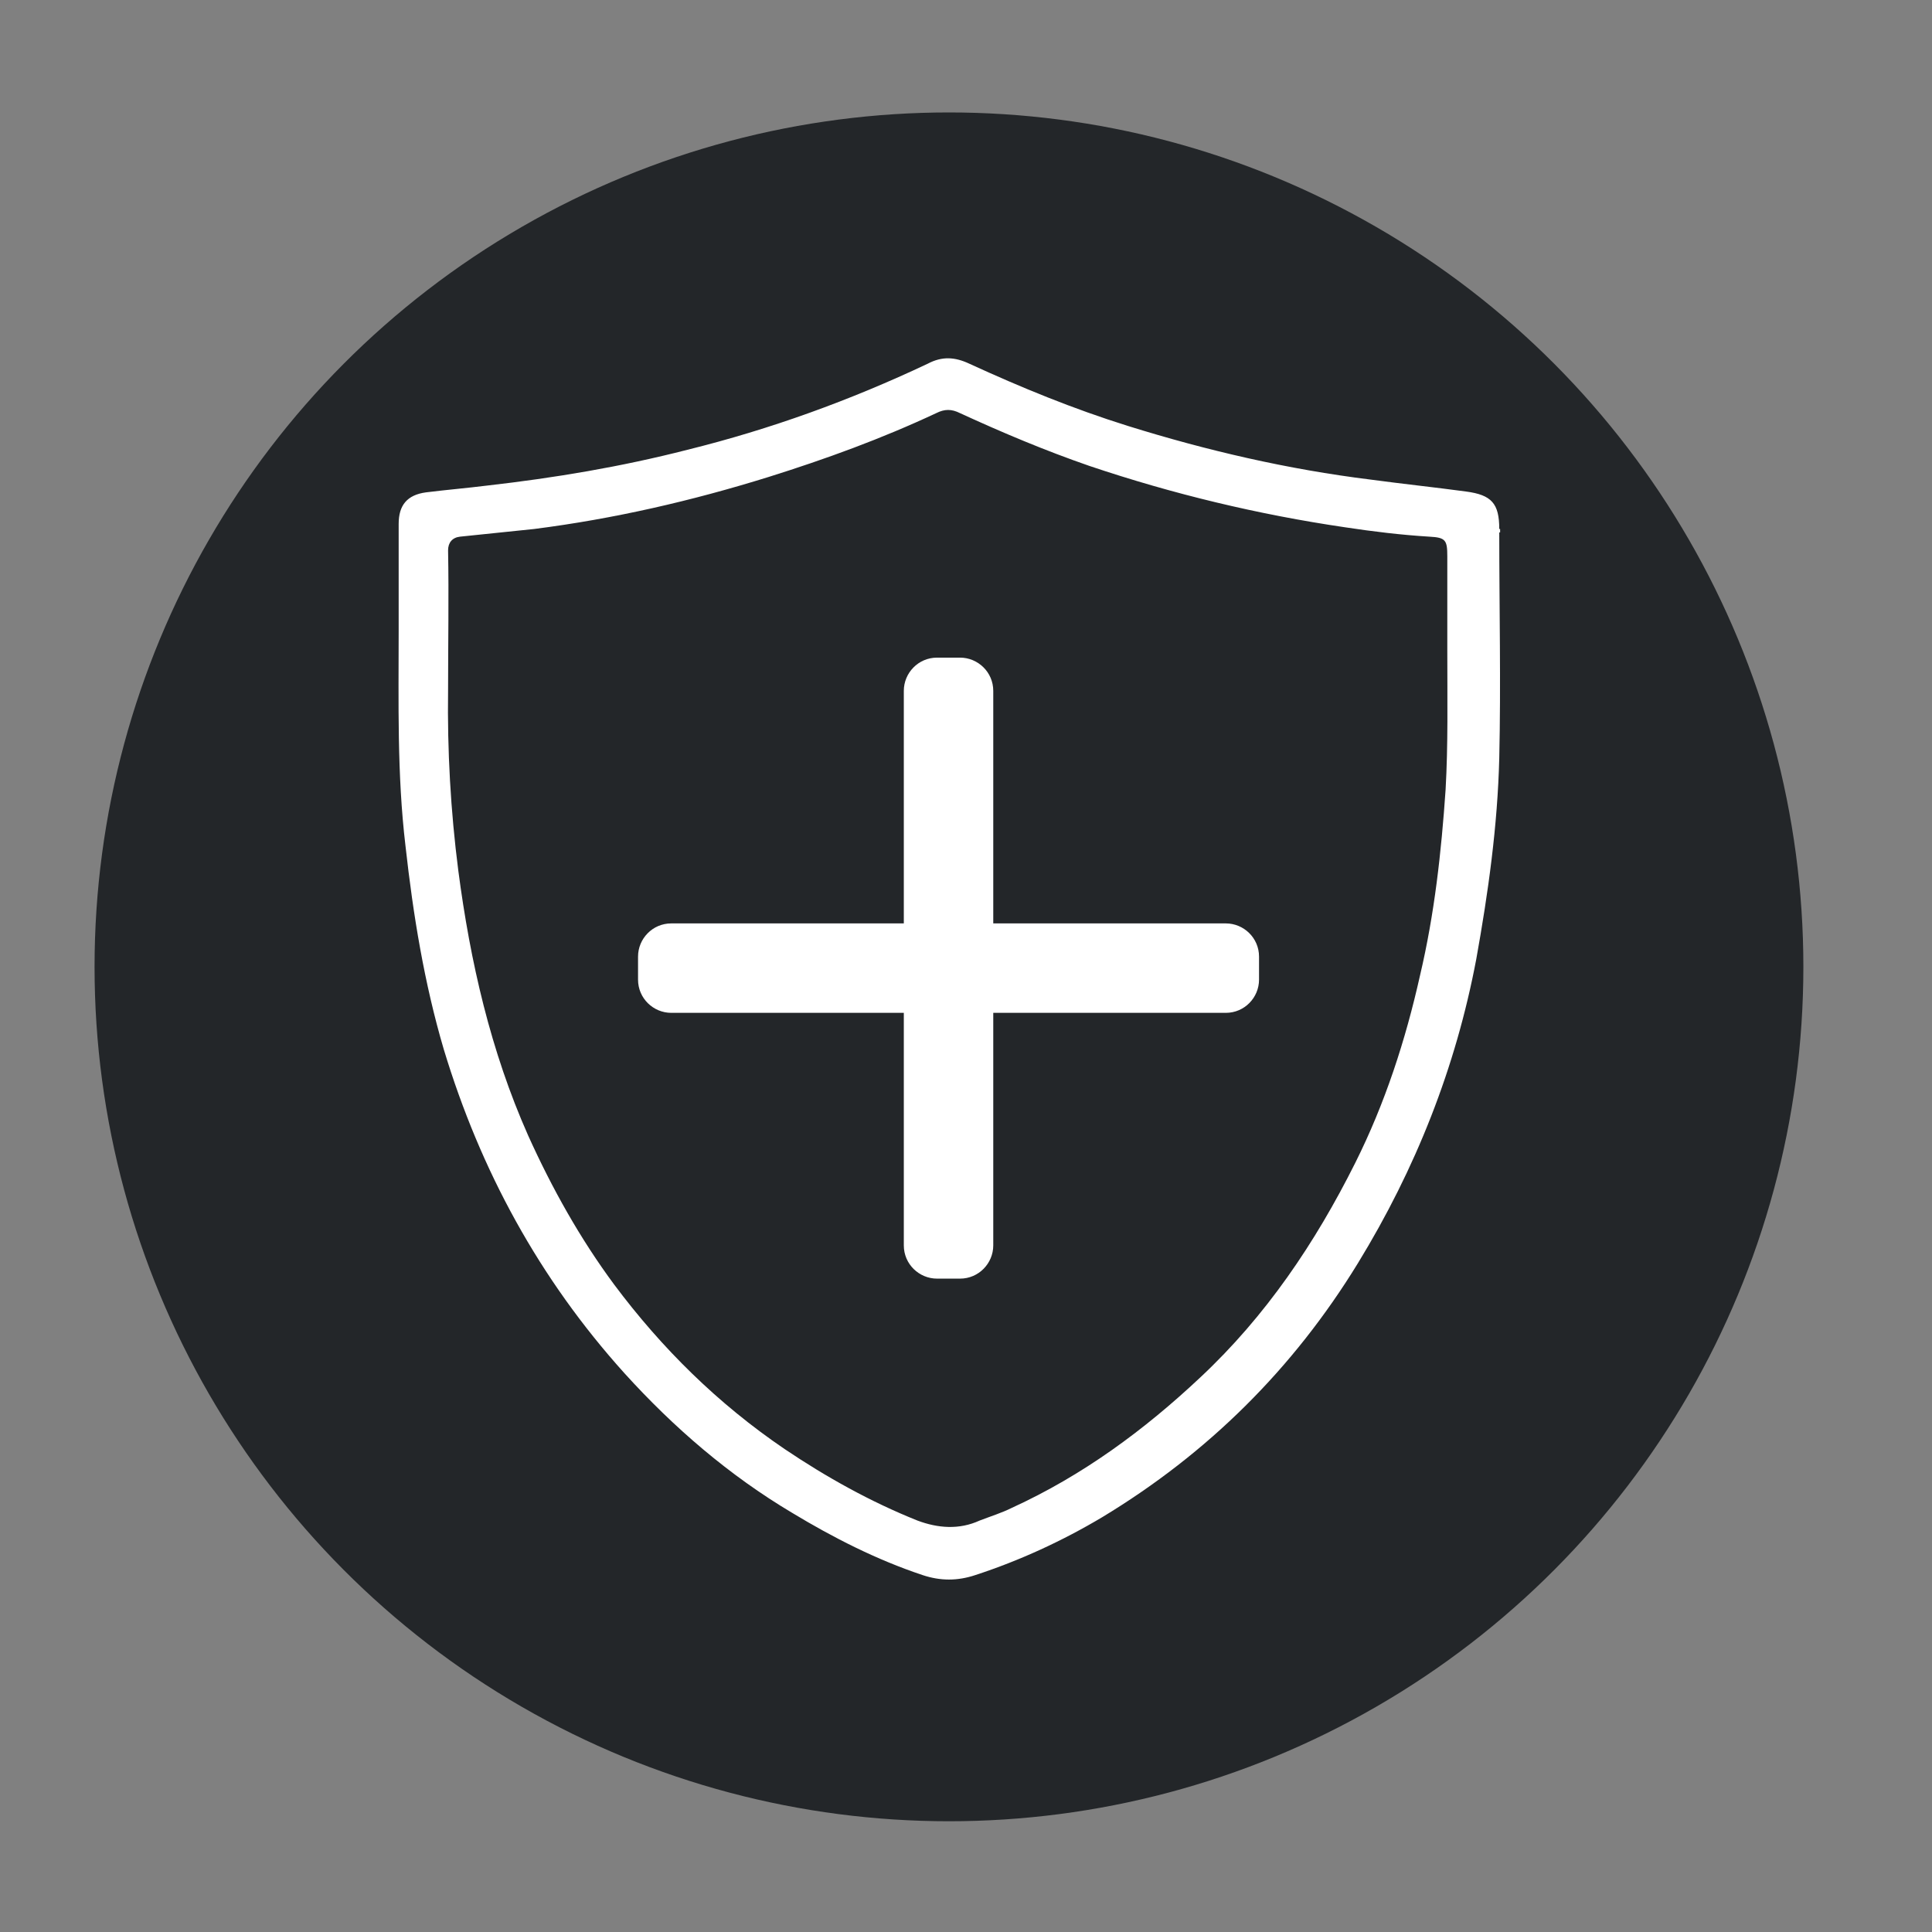
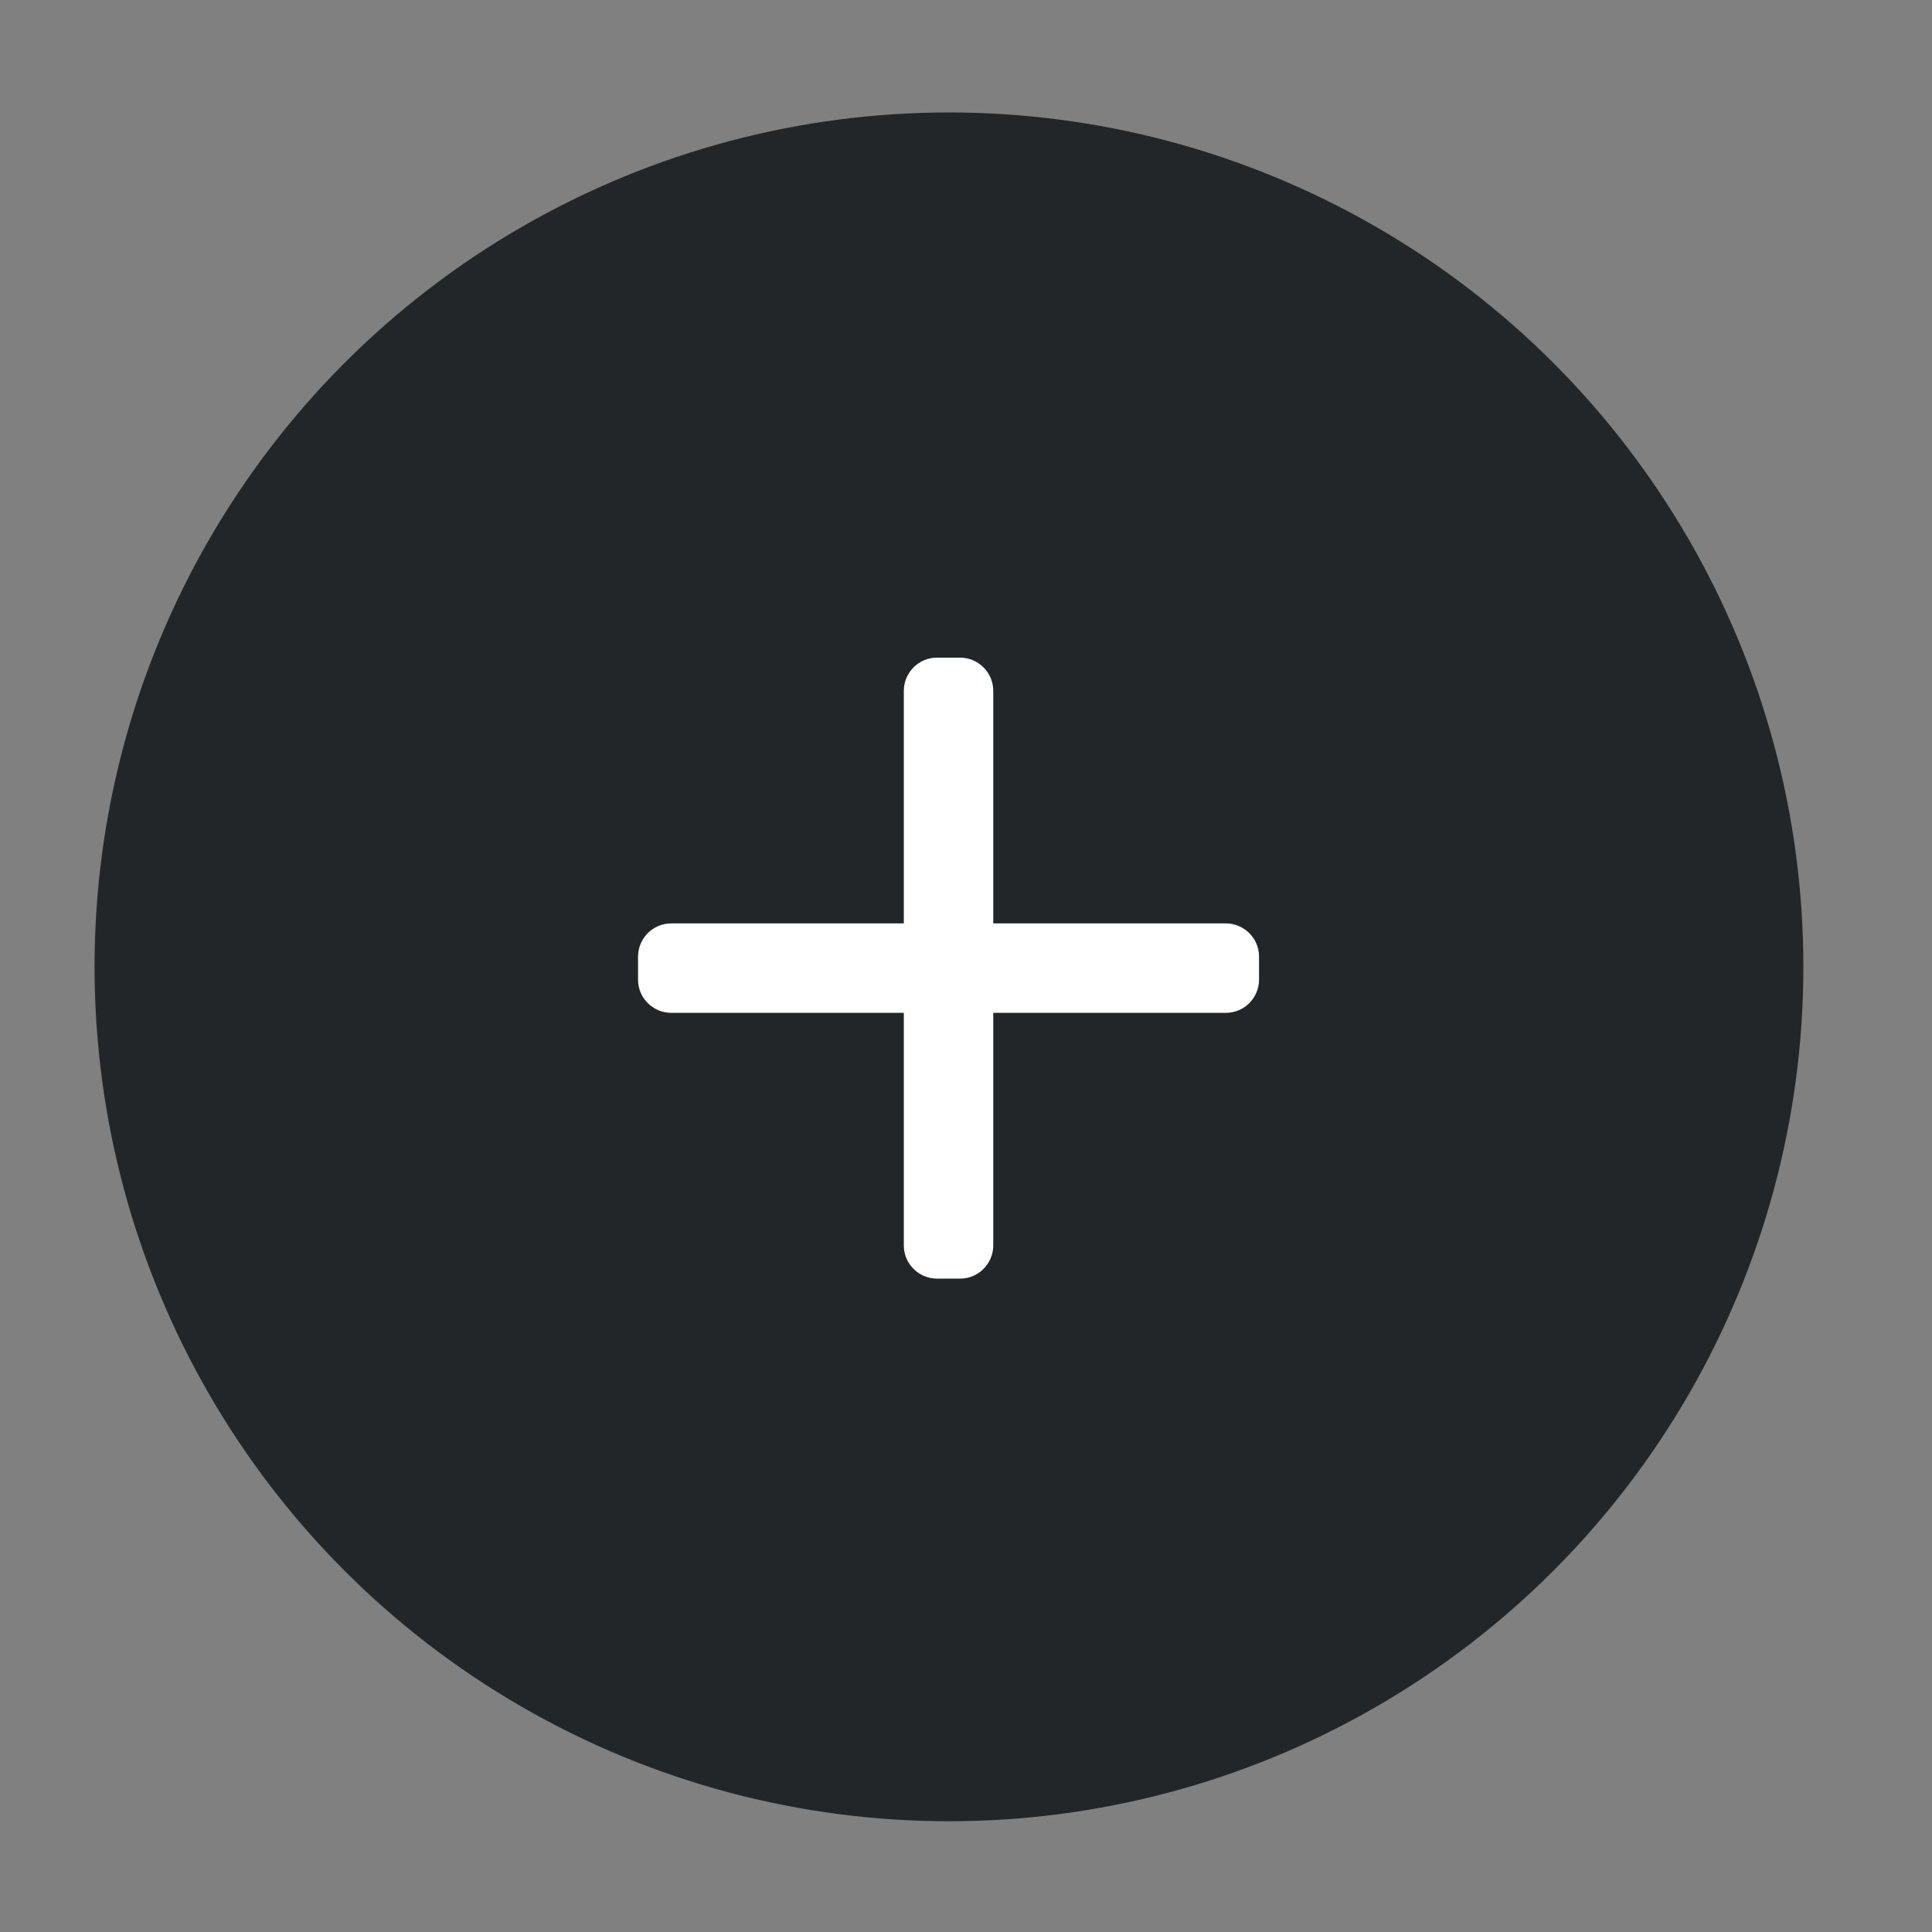
<svg xmlns="http://www.w3.org/2000/svg" viewBox="0 0 22.68 22.68" version="1.1">
  <rect x="0" y="0" width="22.68" height="22.68" fill="#808080" stroke="none" />
  <defs>
    <style>
      .cls-1 {
        fill: #fff;
      }

      .cls-2 {
        fill: #232629;
      }
    </style>
  </defs>
  <g>
    <g id="Layer_1">
      <circle r="10.03" cy="11.35" cx="11.14" class="cls-2" />
      <g>
-         <path d="M17.6,6.21c0-.3-.09-.4-.39-.44-.37-.05-.75-.09-1.12-.14-.97-.12-1.92-.34-2.85-.63-.64-.2-1.25-.45-1.86-.73-.17-.08-.32-.09-.49,0-.91.43-1.85.77-2.82,1.01-.78.2-1.56.33-2.35.42-.24.03-.48.05-.72.08-.22.03-.32.15-.32.37,0,.42,0,.83,0,1.25,0,.85-.02,1.69.08,2.53.09.81.22,1.61.45,2.39.43,1.42,1.12,2.69,2.12,3.8.58.64,1.23,1.2,1.97,1.64.48.29.99.55,1.53.73.21.07.41.07.62,0,.52-.17,1.02-.4,1.49-.68,1.24-.75,2.24-1.74,3-2.98.68-1.11,1.15-2.3,1.39-3.57.14-.78.25-1.56.27-2.36.02-.88,0-1.76,0-2.65,0,0,0,0,.01,0,0-.01,0-.03,0-.04ZM16.99,7.61c0,.61.01,1.13-.02,1.66-.05.73-.13,1.46-.3,2.18-.17.76-.41,1.5-.76,2.2-.47.94-1.05,1.8-1.82,2.52-.66.62-1.38,1.15-2.21,1.53-.12.06-.25.1-.38.15-.24.11-.49.09-.73,0-.55-.22-1.07-.51-1.56-.84-.78-.53-1.44-1.18-2-1.93-.4-.54-.73-1.13-1.01-1.75-.44-.99-.68-2.04-.82-3.11-.09-.7-.13-1.41-.12-2.12,0-.55.01-1.1,0-1.64,0-.09.05-.15.14-.16.29-.03.58-.06.87-.09.94-.12,1.85-.33,2.75-.61.67-.21,1.33-.45,1.97-.75.1-.05.18-.05.28,0,.5.23,1,.44,1.52.62.98.33,1.98.57,3,.72.33.05.66.09.99.11.19.01.21.04.21.23,0,.39,0,.79,0,1.09Z" class="cls-1" />
        <path d="M14.39,10.84h-2.73v-2.73c0-.22-.18-.39-.39-.39h-.27c-.22,0-.39.18-.39.39v2.73h-2.73c-.22,0-.39.18-.39.39v.27c0,.22.18.39.39.39h2.73v2.73c0,.22.18.39.39.39h.27c.22,0,.39-.18.39-.39v-2.73h2.73c.22,0,.39-.18.39-.39v-.27c0-.22-.18-.39-.39-.39Z" class="cls-1" />
      </g>
    </g>
  </g>
</svg>